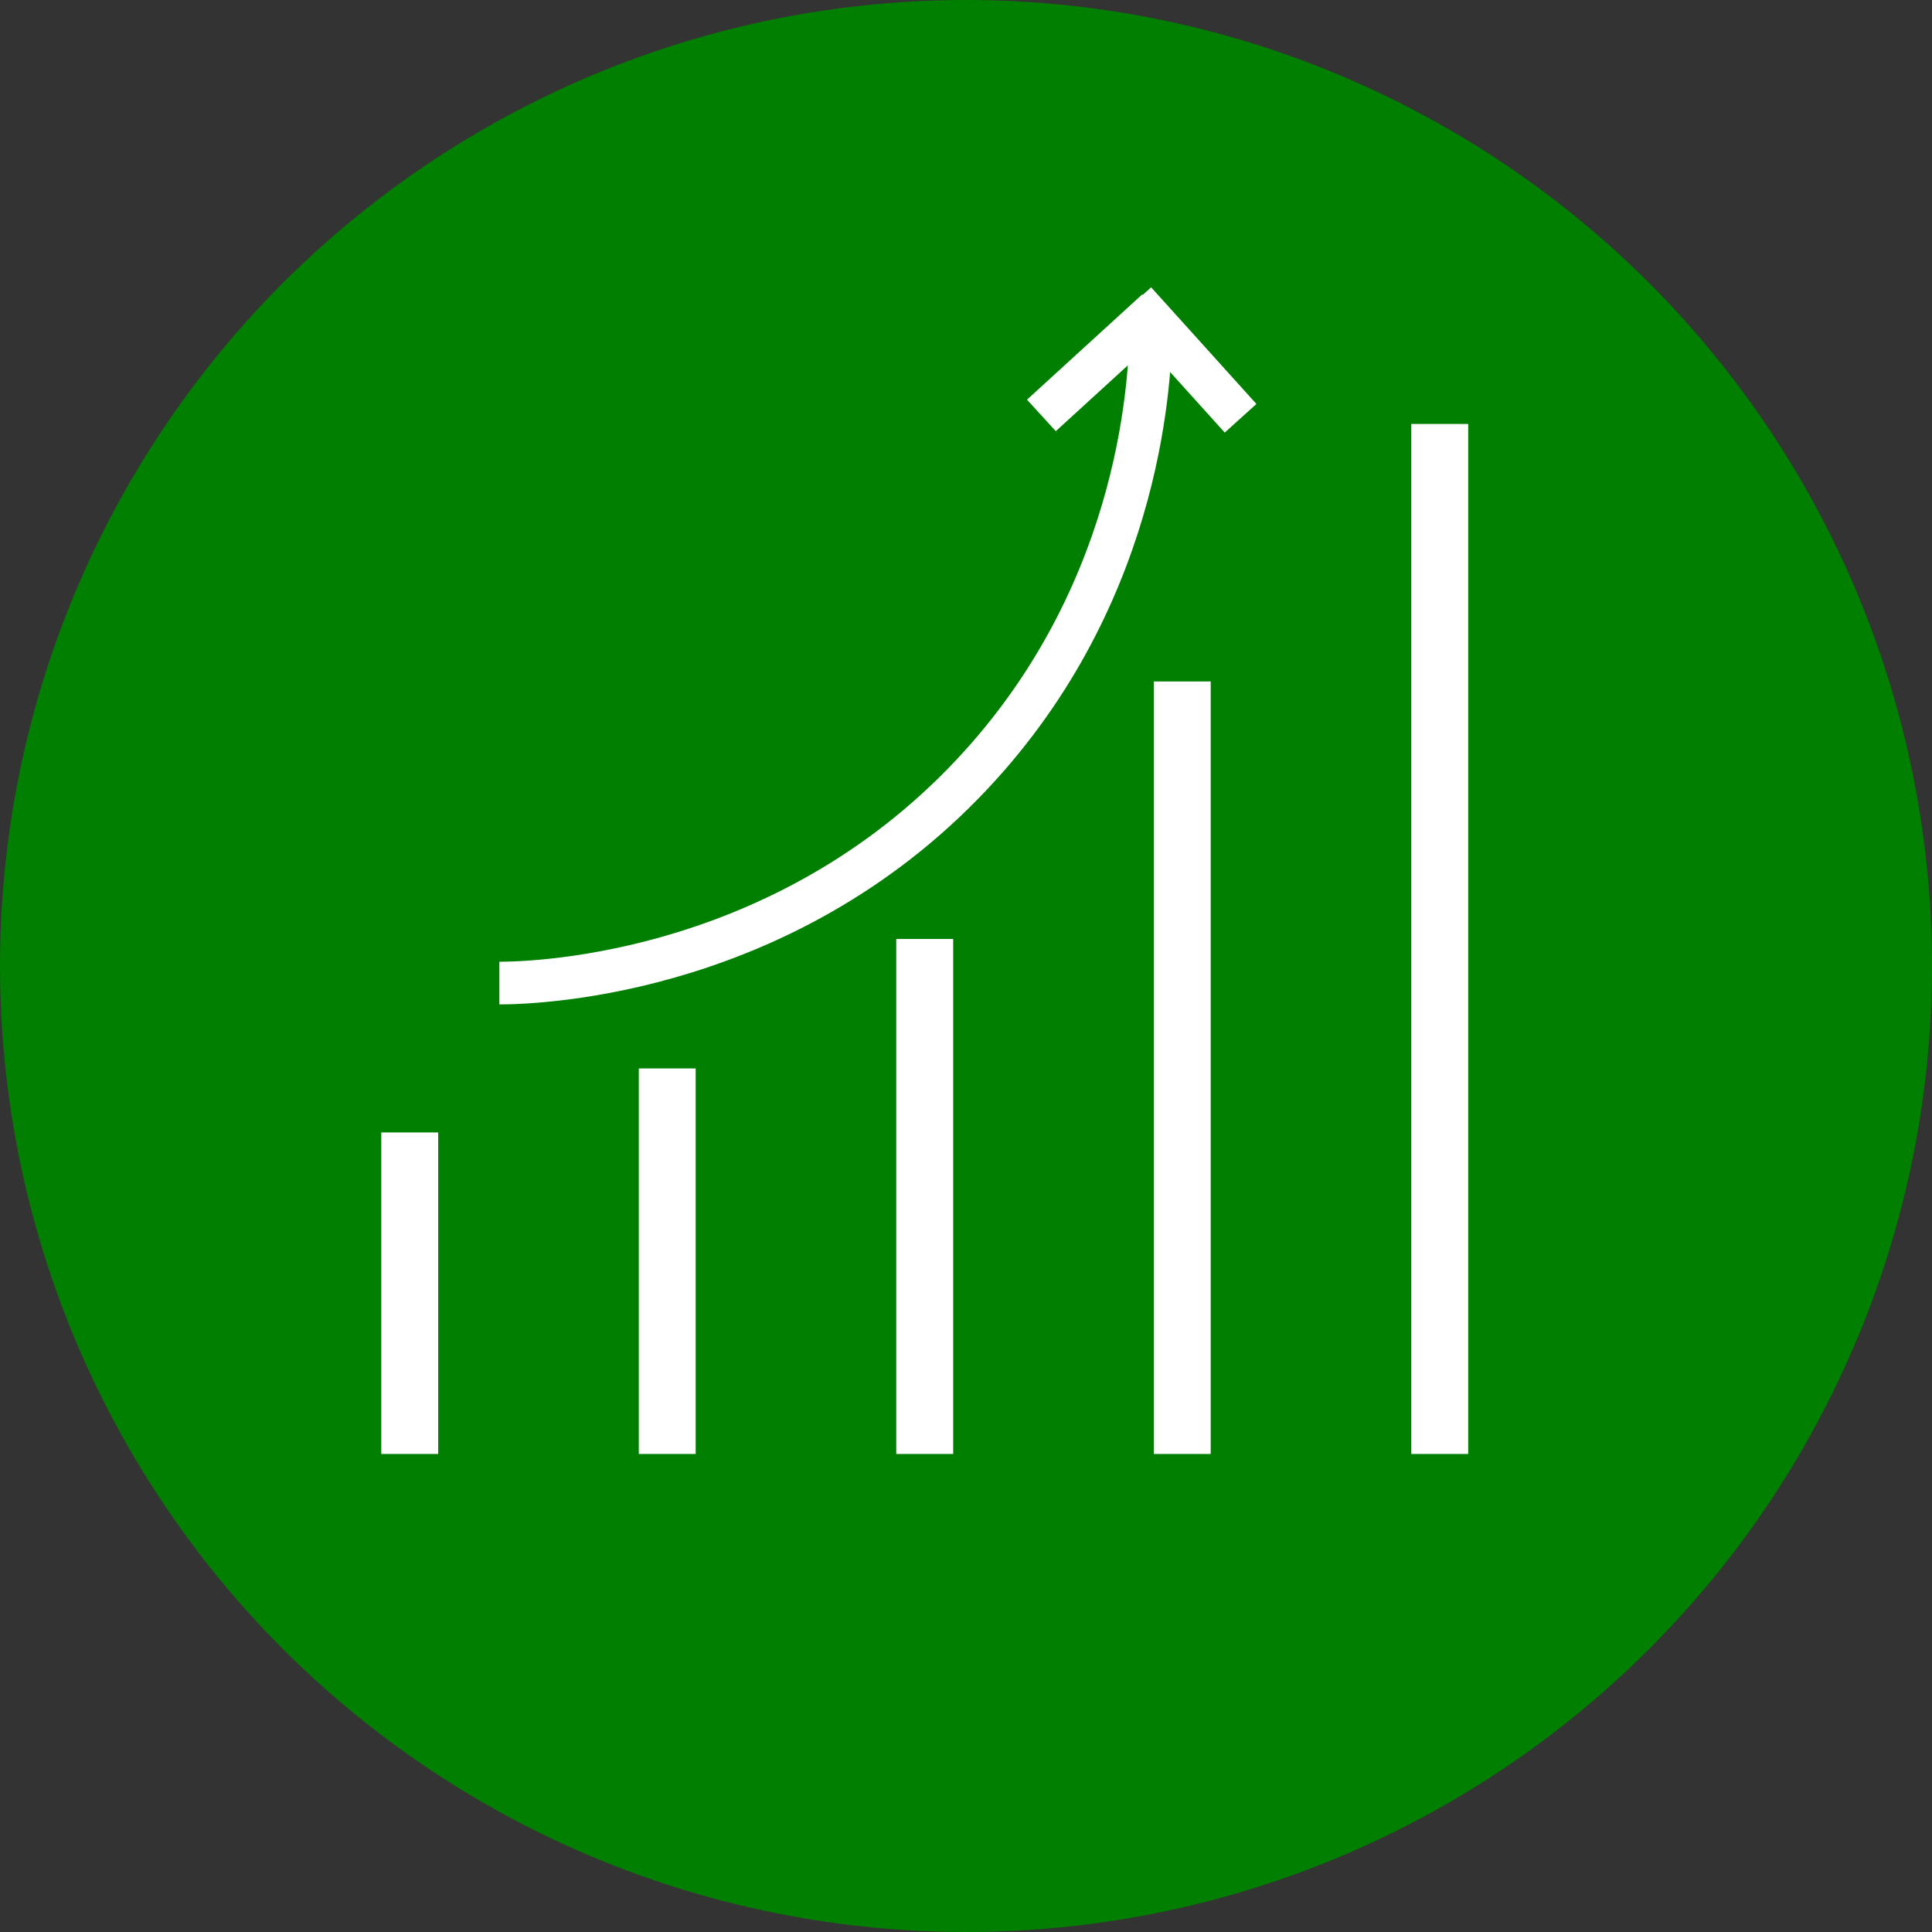
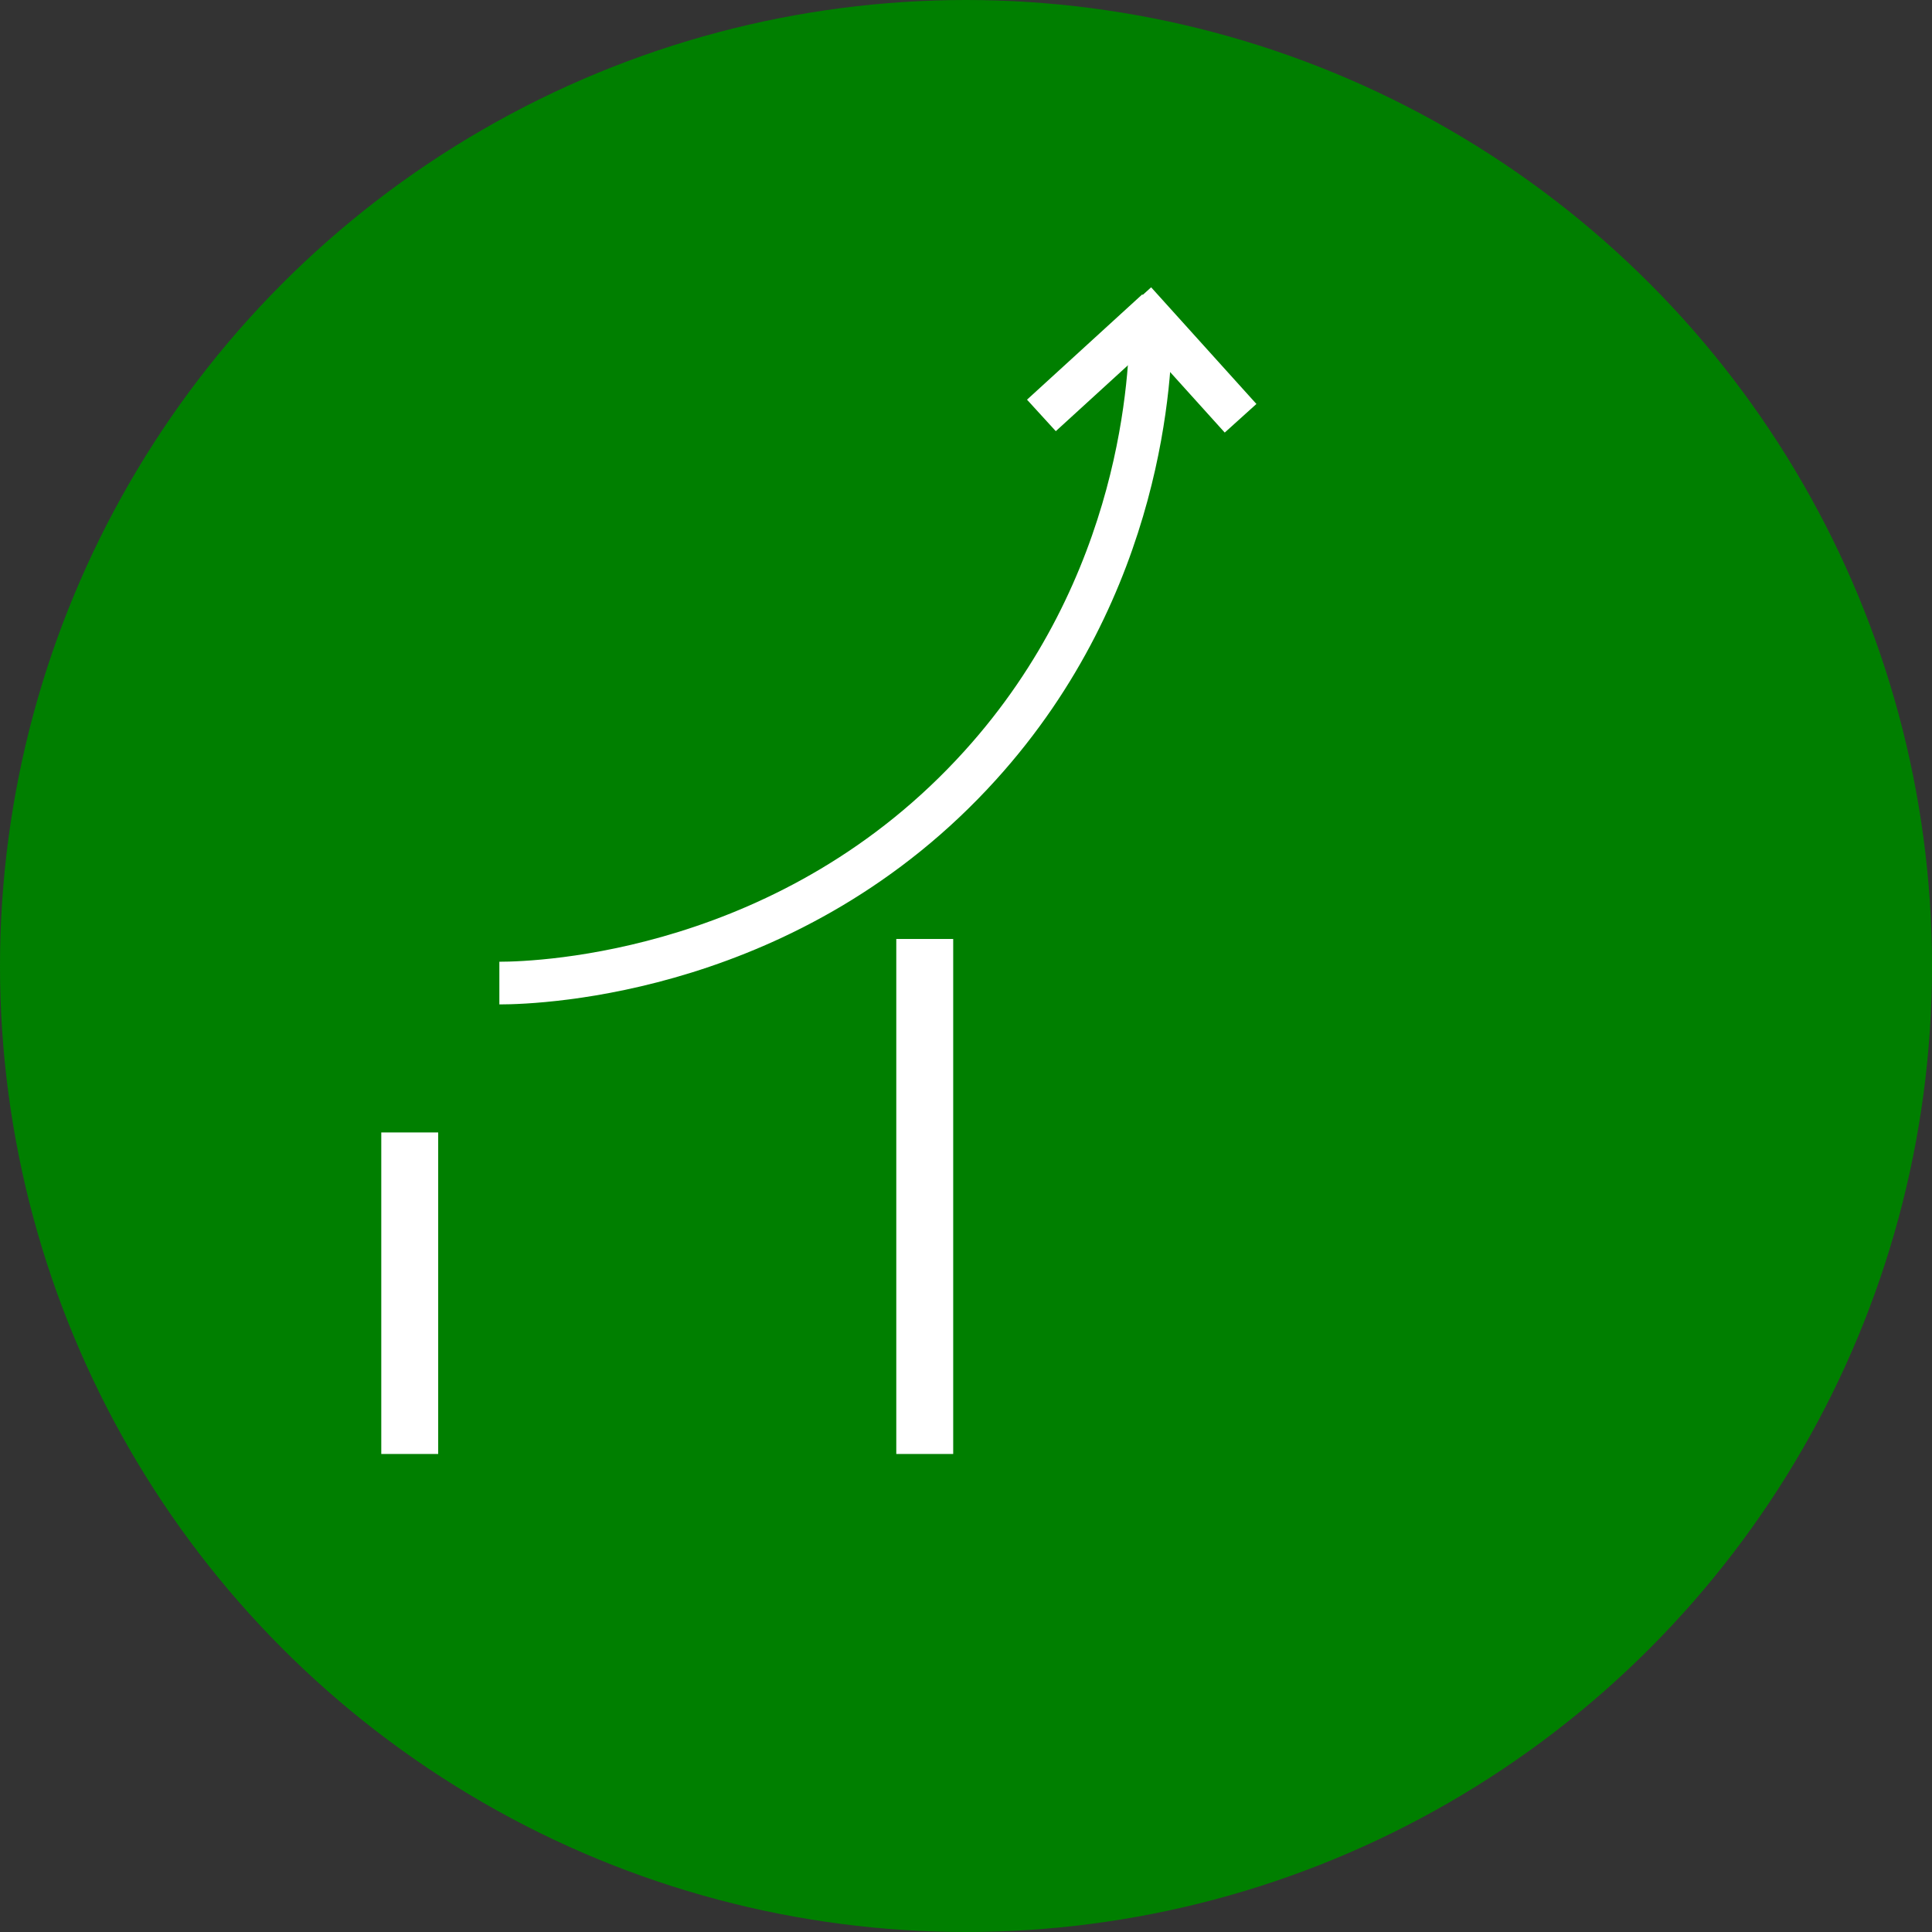
<svg xmlns="http://www.w3.org/2000/svg" id="Layer_2" viewBox="0 0 135.8 135.8">
  <rect x="0" y="0" width="135.8" height="135.8" fill="#333333" stroke="none" />
  <defs>
    <style>.cls-1{fill:#007f00;}.cls-2{stroke-width:3px;}.cls-2,.cls-3{fill:none;stroke:#fff;stroke-miterlimit:10;}.cls-3{stroke-width:4px;}</style>
  </defs>
  <g id="Layer_1-2">
    <circle class="cls-1" cx="67.9" cy="67.9" r="67.9" />
    <line class="cls-3" x1="28.8" y1="102.2" x2="28.8" y2="79.6" />
-     <line class="cls-3" x1="46.9" y1="102.2" x2="46.9" y2="75.1" />
    <line class="cls-3" x1="65" y1="102.2" x2="65" y2="66" />
-     <line class="cls-3" x1="83.1" y1="102.2" x2="83.1" y2="47.9" />
-     <line class="cls-3" x1="101.2" y1="102.2" x2="101.2" y2="29.8" />
    <g>
      <g>
        <line class="cls-2" x1="81.3" y1="21.8" x2="73.2" y2="29.2" />
        <line class="cls-2" x1="79.8" y1="21.2" x2="87.2" y2="29.4" />
      </g>
      <path class="cls-2" d="M80.9,22.6c0,3.6-.5,18.5-12,31.2-13.2,14.6-30.8,15.3-33.8,15.3" />
    </g>
  </g>
</svg>